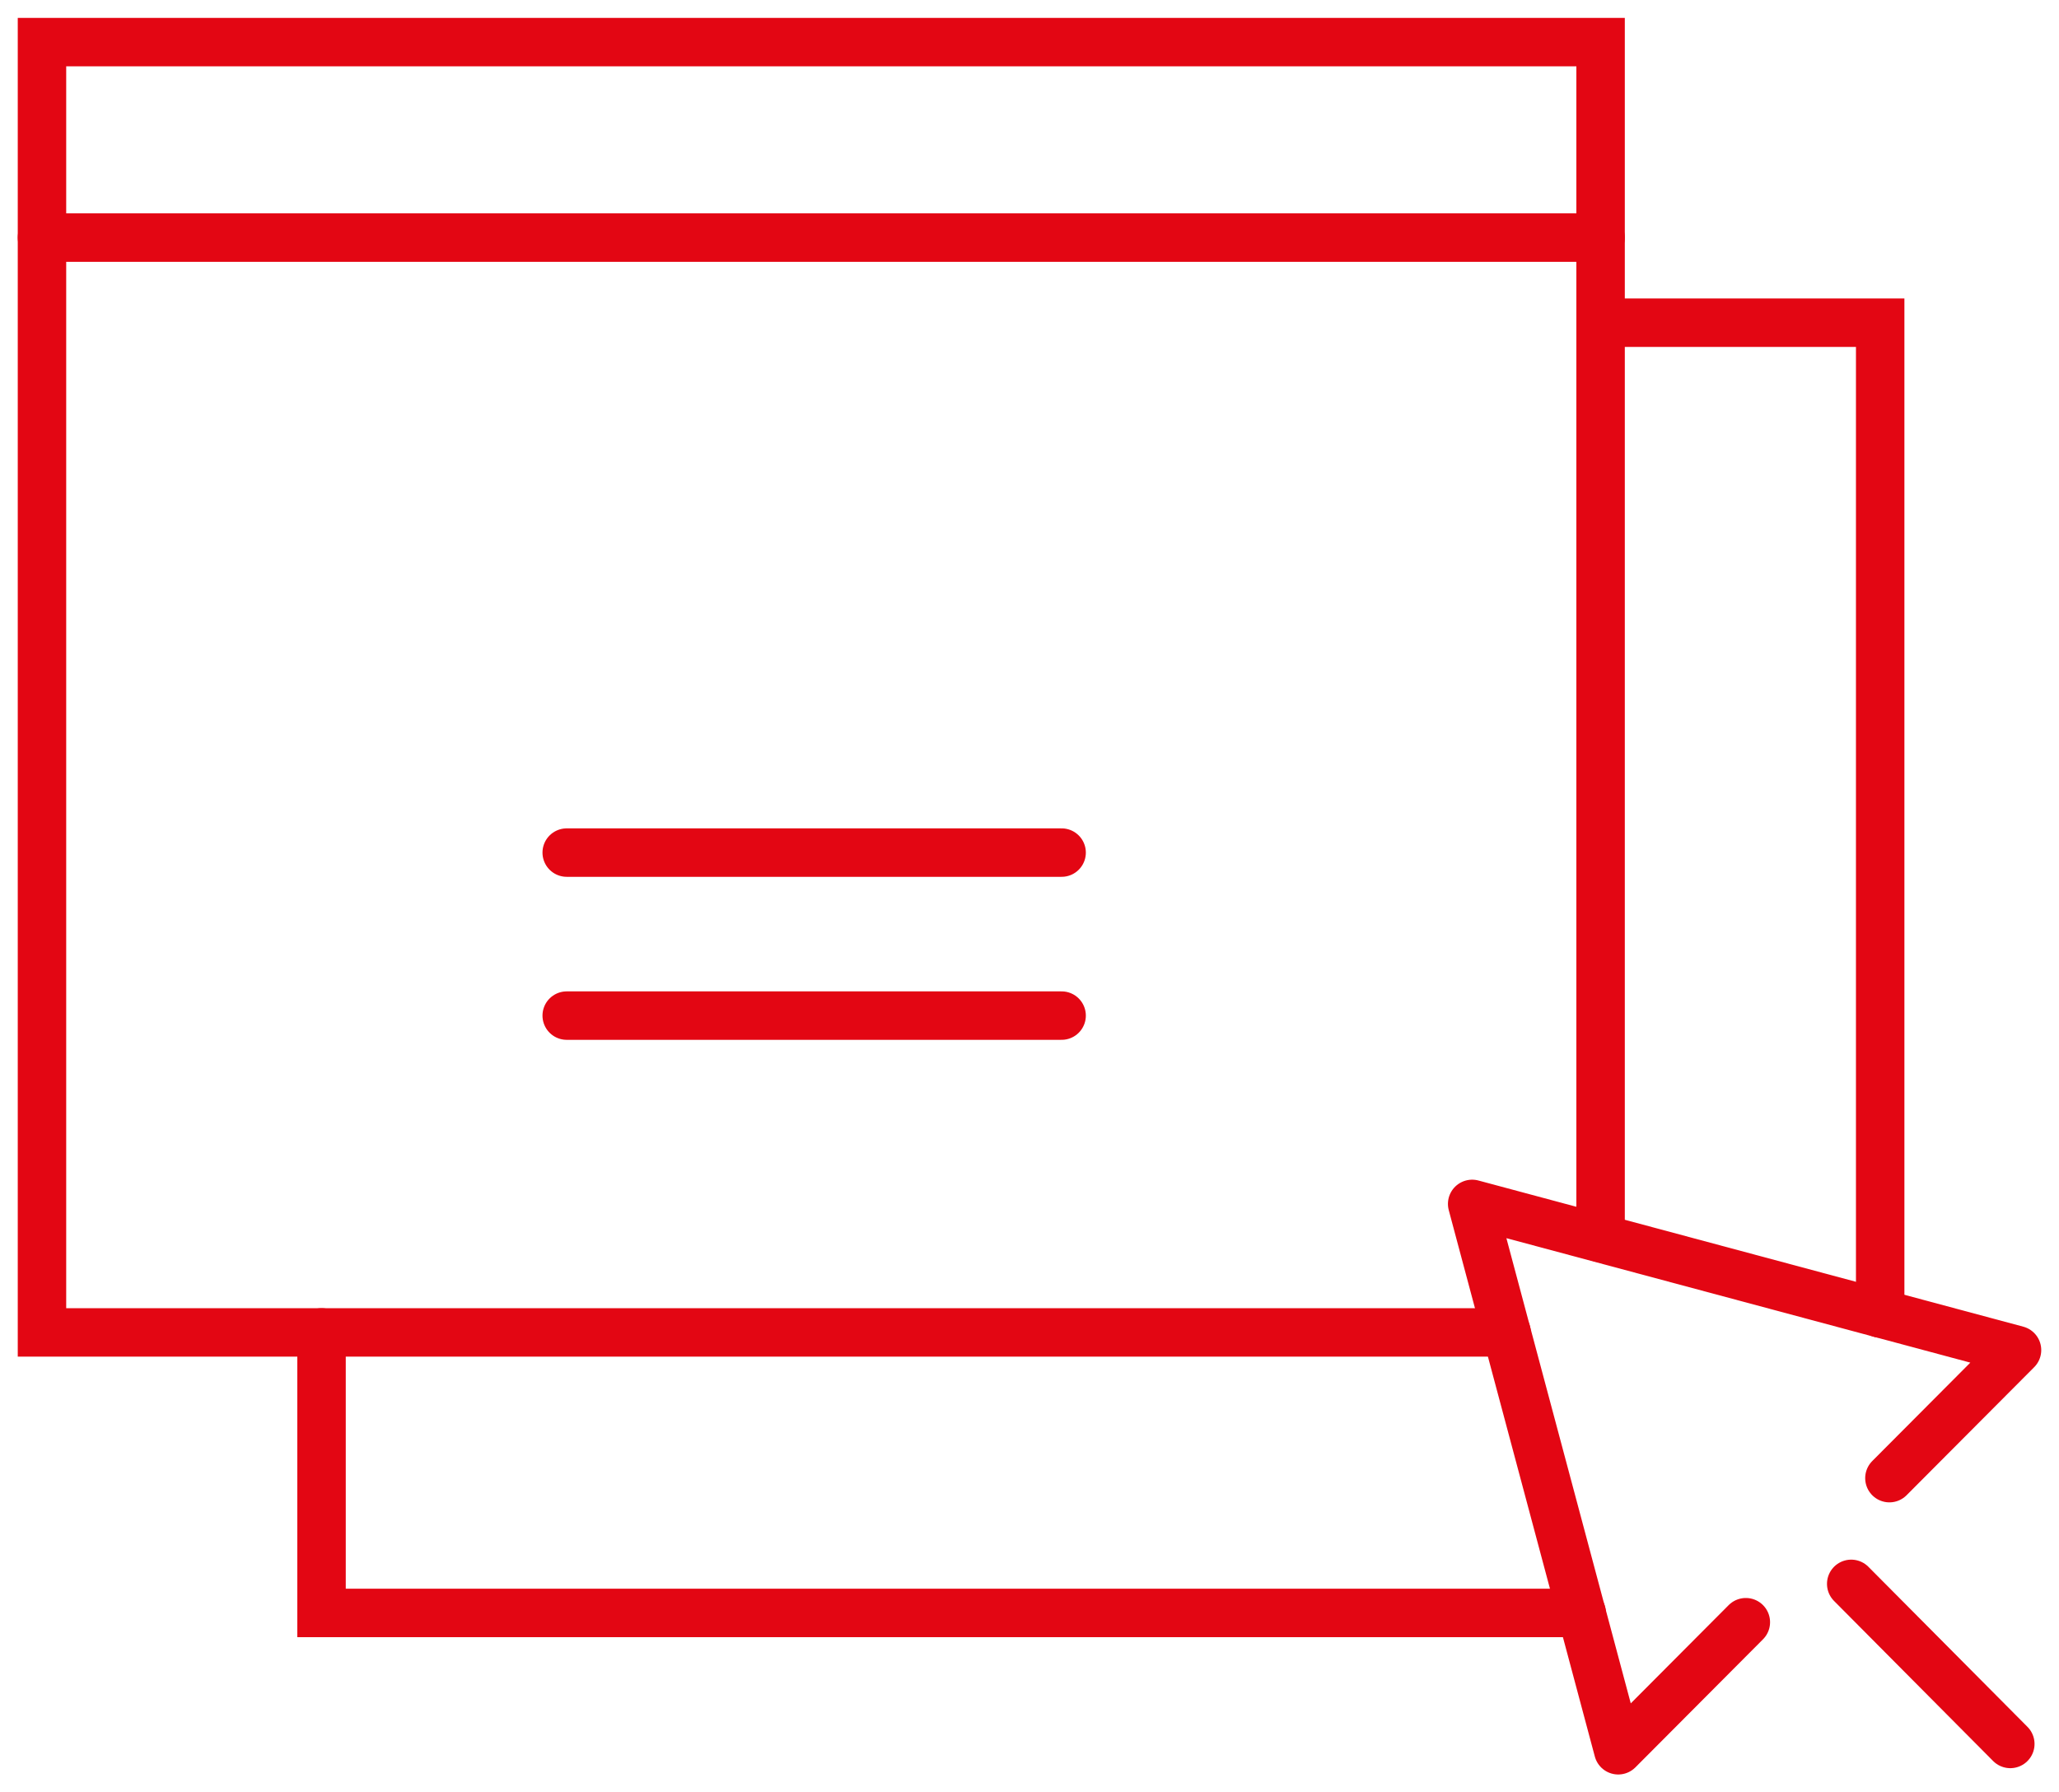
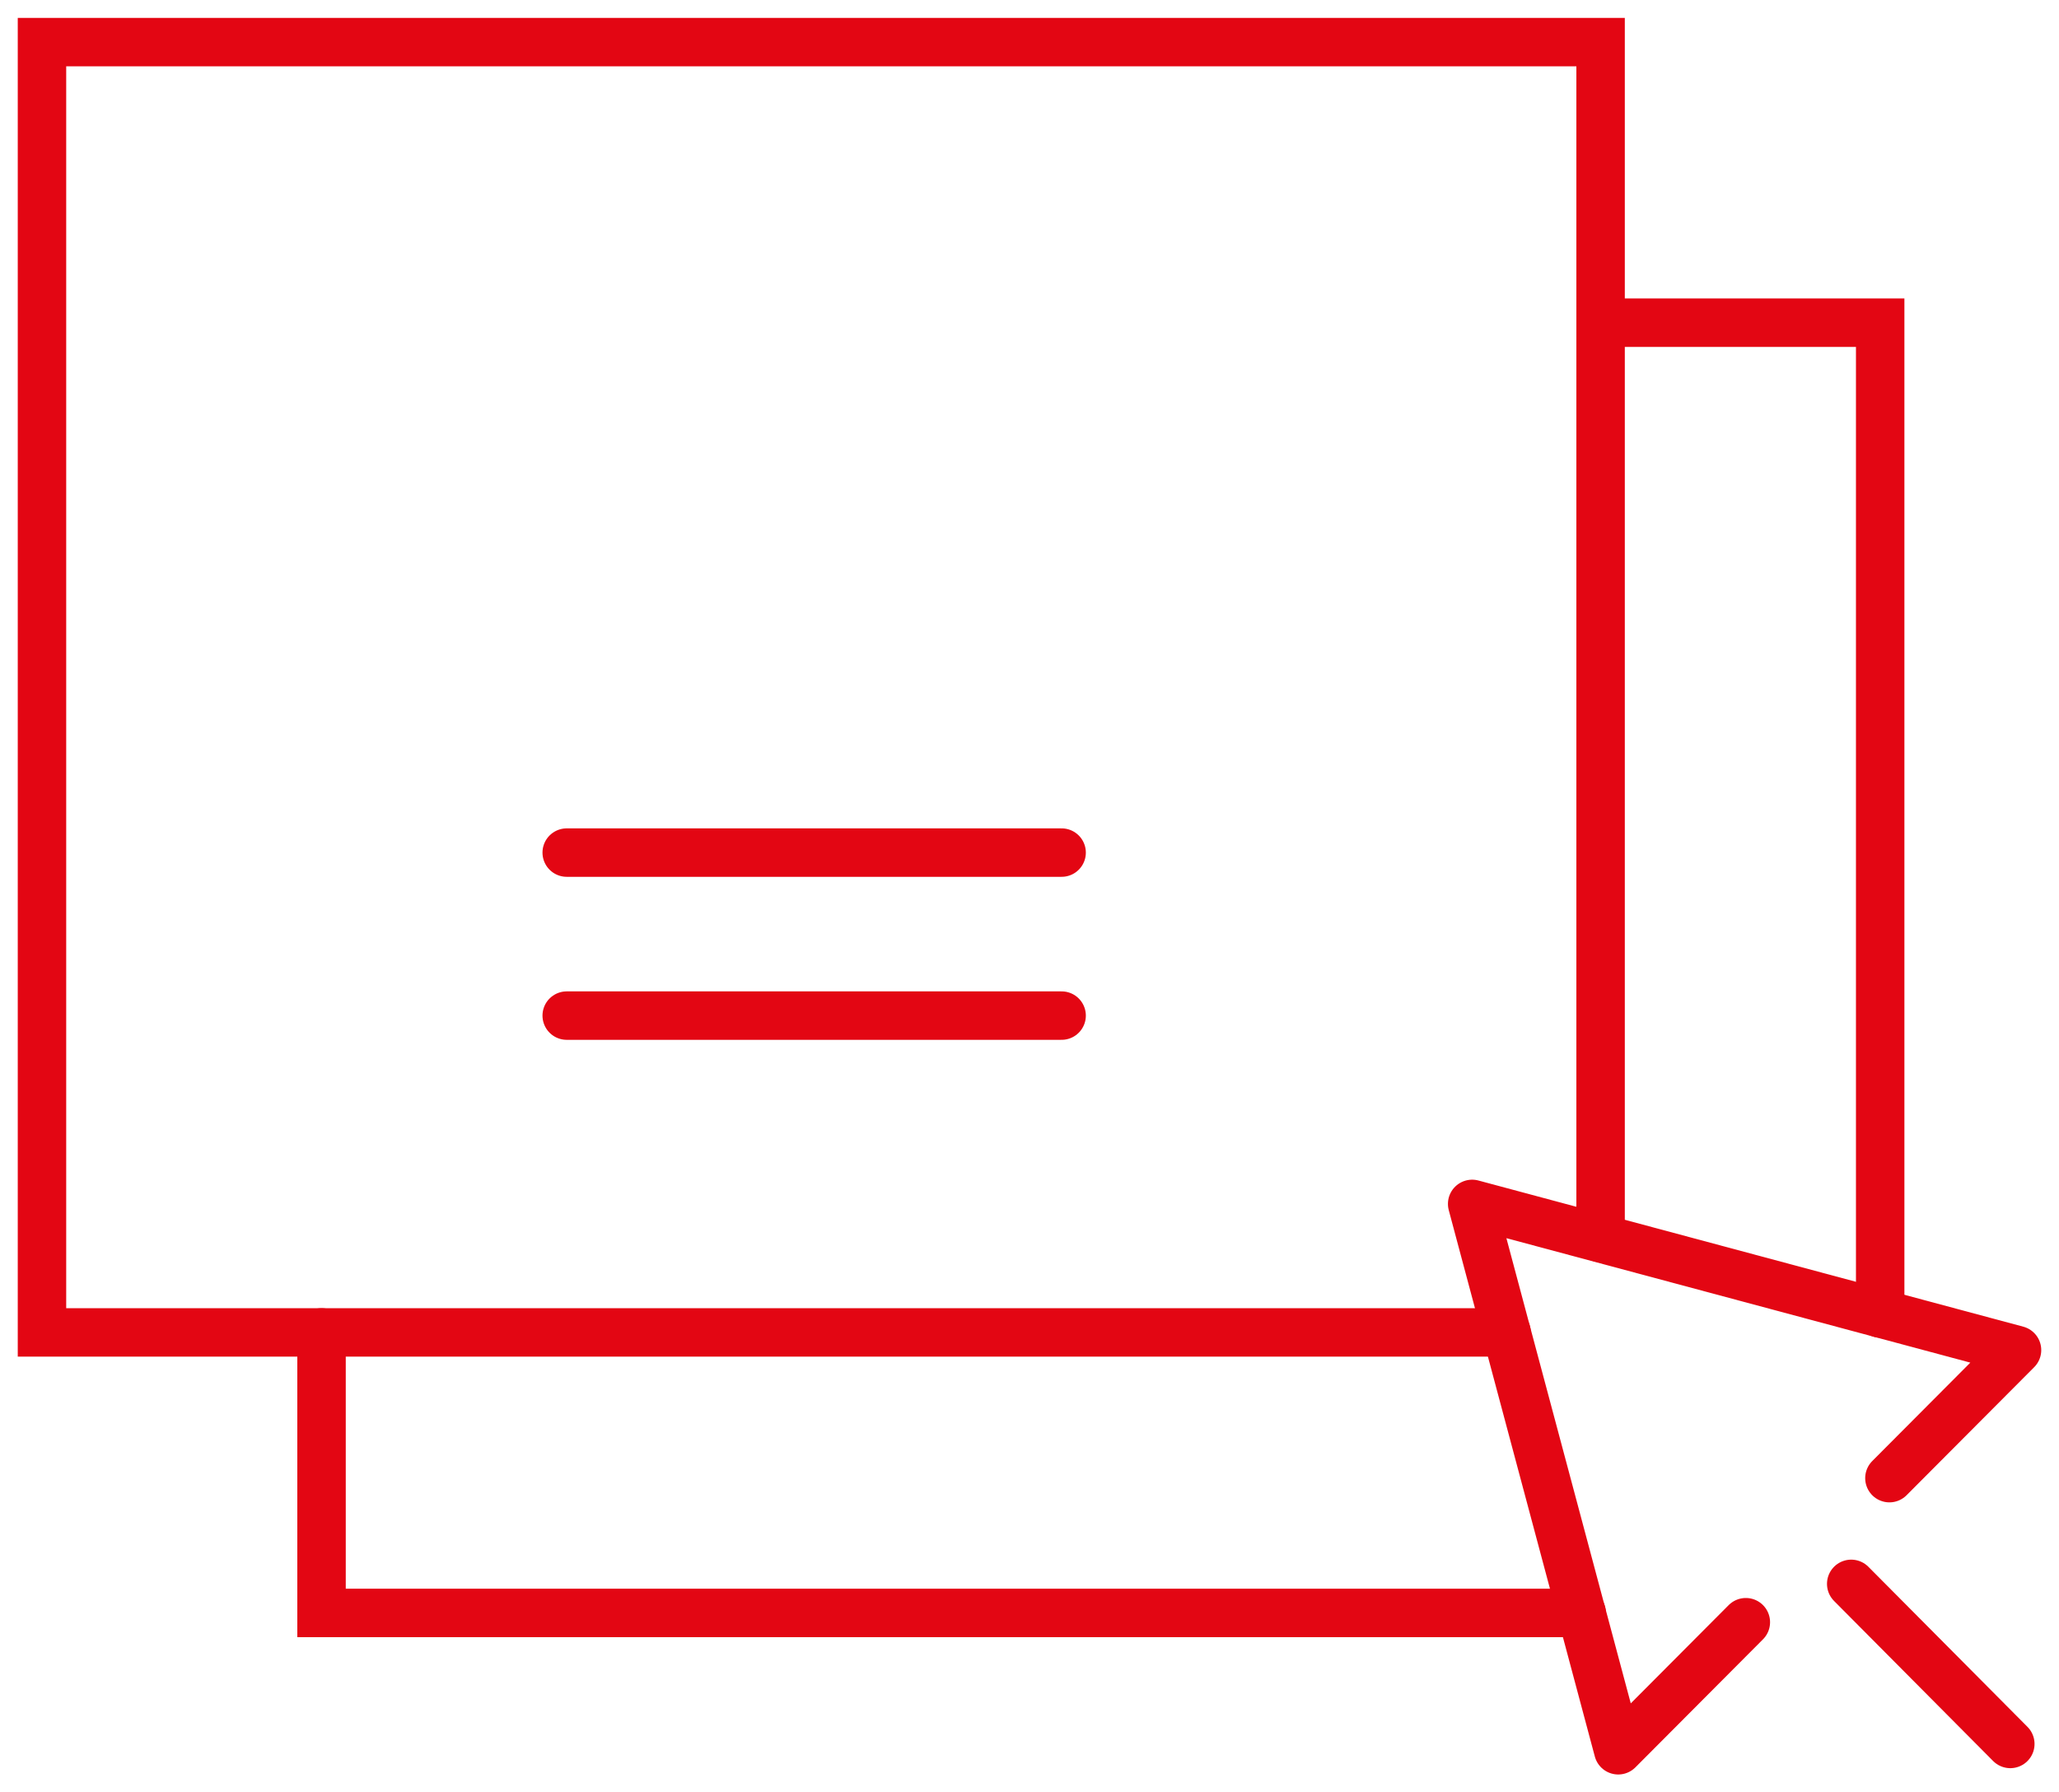
<svg xmlns="http://www.w3.org/2000/svg" width="85" height="74" viewBox="0 0 85 74" fill="none">
  <g id="Frame" clip-path="url(#clip0_0_984)">
    <path id="Vector" d="M62.195 55.009H1.733V1.739H66.076V51.113" stroke="#E30613" stroke-width="2" stroke-miterlimit="10" stroke-linecap="round" />
-     <path id="Vector_2" d="M1.733 9.809H66.076" stroke="#E30613" stroke-width="2" stroke-miterlimit="10" stroke-linecap="round" />
    <path id="Vector_3" d="M23.395 35.2H43.826" stroke="#E30613" stroke-width="2" stroke-miterlimit="10" stroke-linecap="round" stroke-linejoin="round" />
    <path id="Vector_4" d="M23.395 41.93H43.826" stroke="#E30613" stroke-width="2" stroke-miterlimit="10" stroke-linecap="round" stroke-linejoin="round" />
    <path id="Vector_5" d="M65.297 66.591H13.274V55.009" stroke="#E30613" stroke-width="2" stroke-miterlimit="10" stroke-linecap="round" />
    <path id="Vector_6" d="M66.076 13.322H77.618V54.226" stroke="#E30613" stroke-width="2" stroke-miterlimit="10" stroke-linecap="round" />
    <path id="Vector_7" d="M77.999 61.026L83.267 55.739L60.774 49.704L66.804 72.261L72.072 66.974" stroke="#E30613" stroke-width="2" stroke-miterlimit="10" stroke-linecap="round" stroke-linejoin="round" />
    <path id="Vector_8" d="M76.422 65.391L82.99 72" stroke="#E30613" stroke-width="2" stroke-miterlimit="10" stroke-linecap="round" stroke-linejoin="round" />
  </g>
  <defs>
    <clipPath id="clip0_0_984">
      <rect width="85" height="74" fill="white" />
    </clipPath>
  </defs>
</svg>